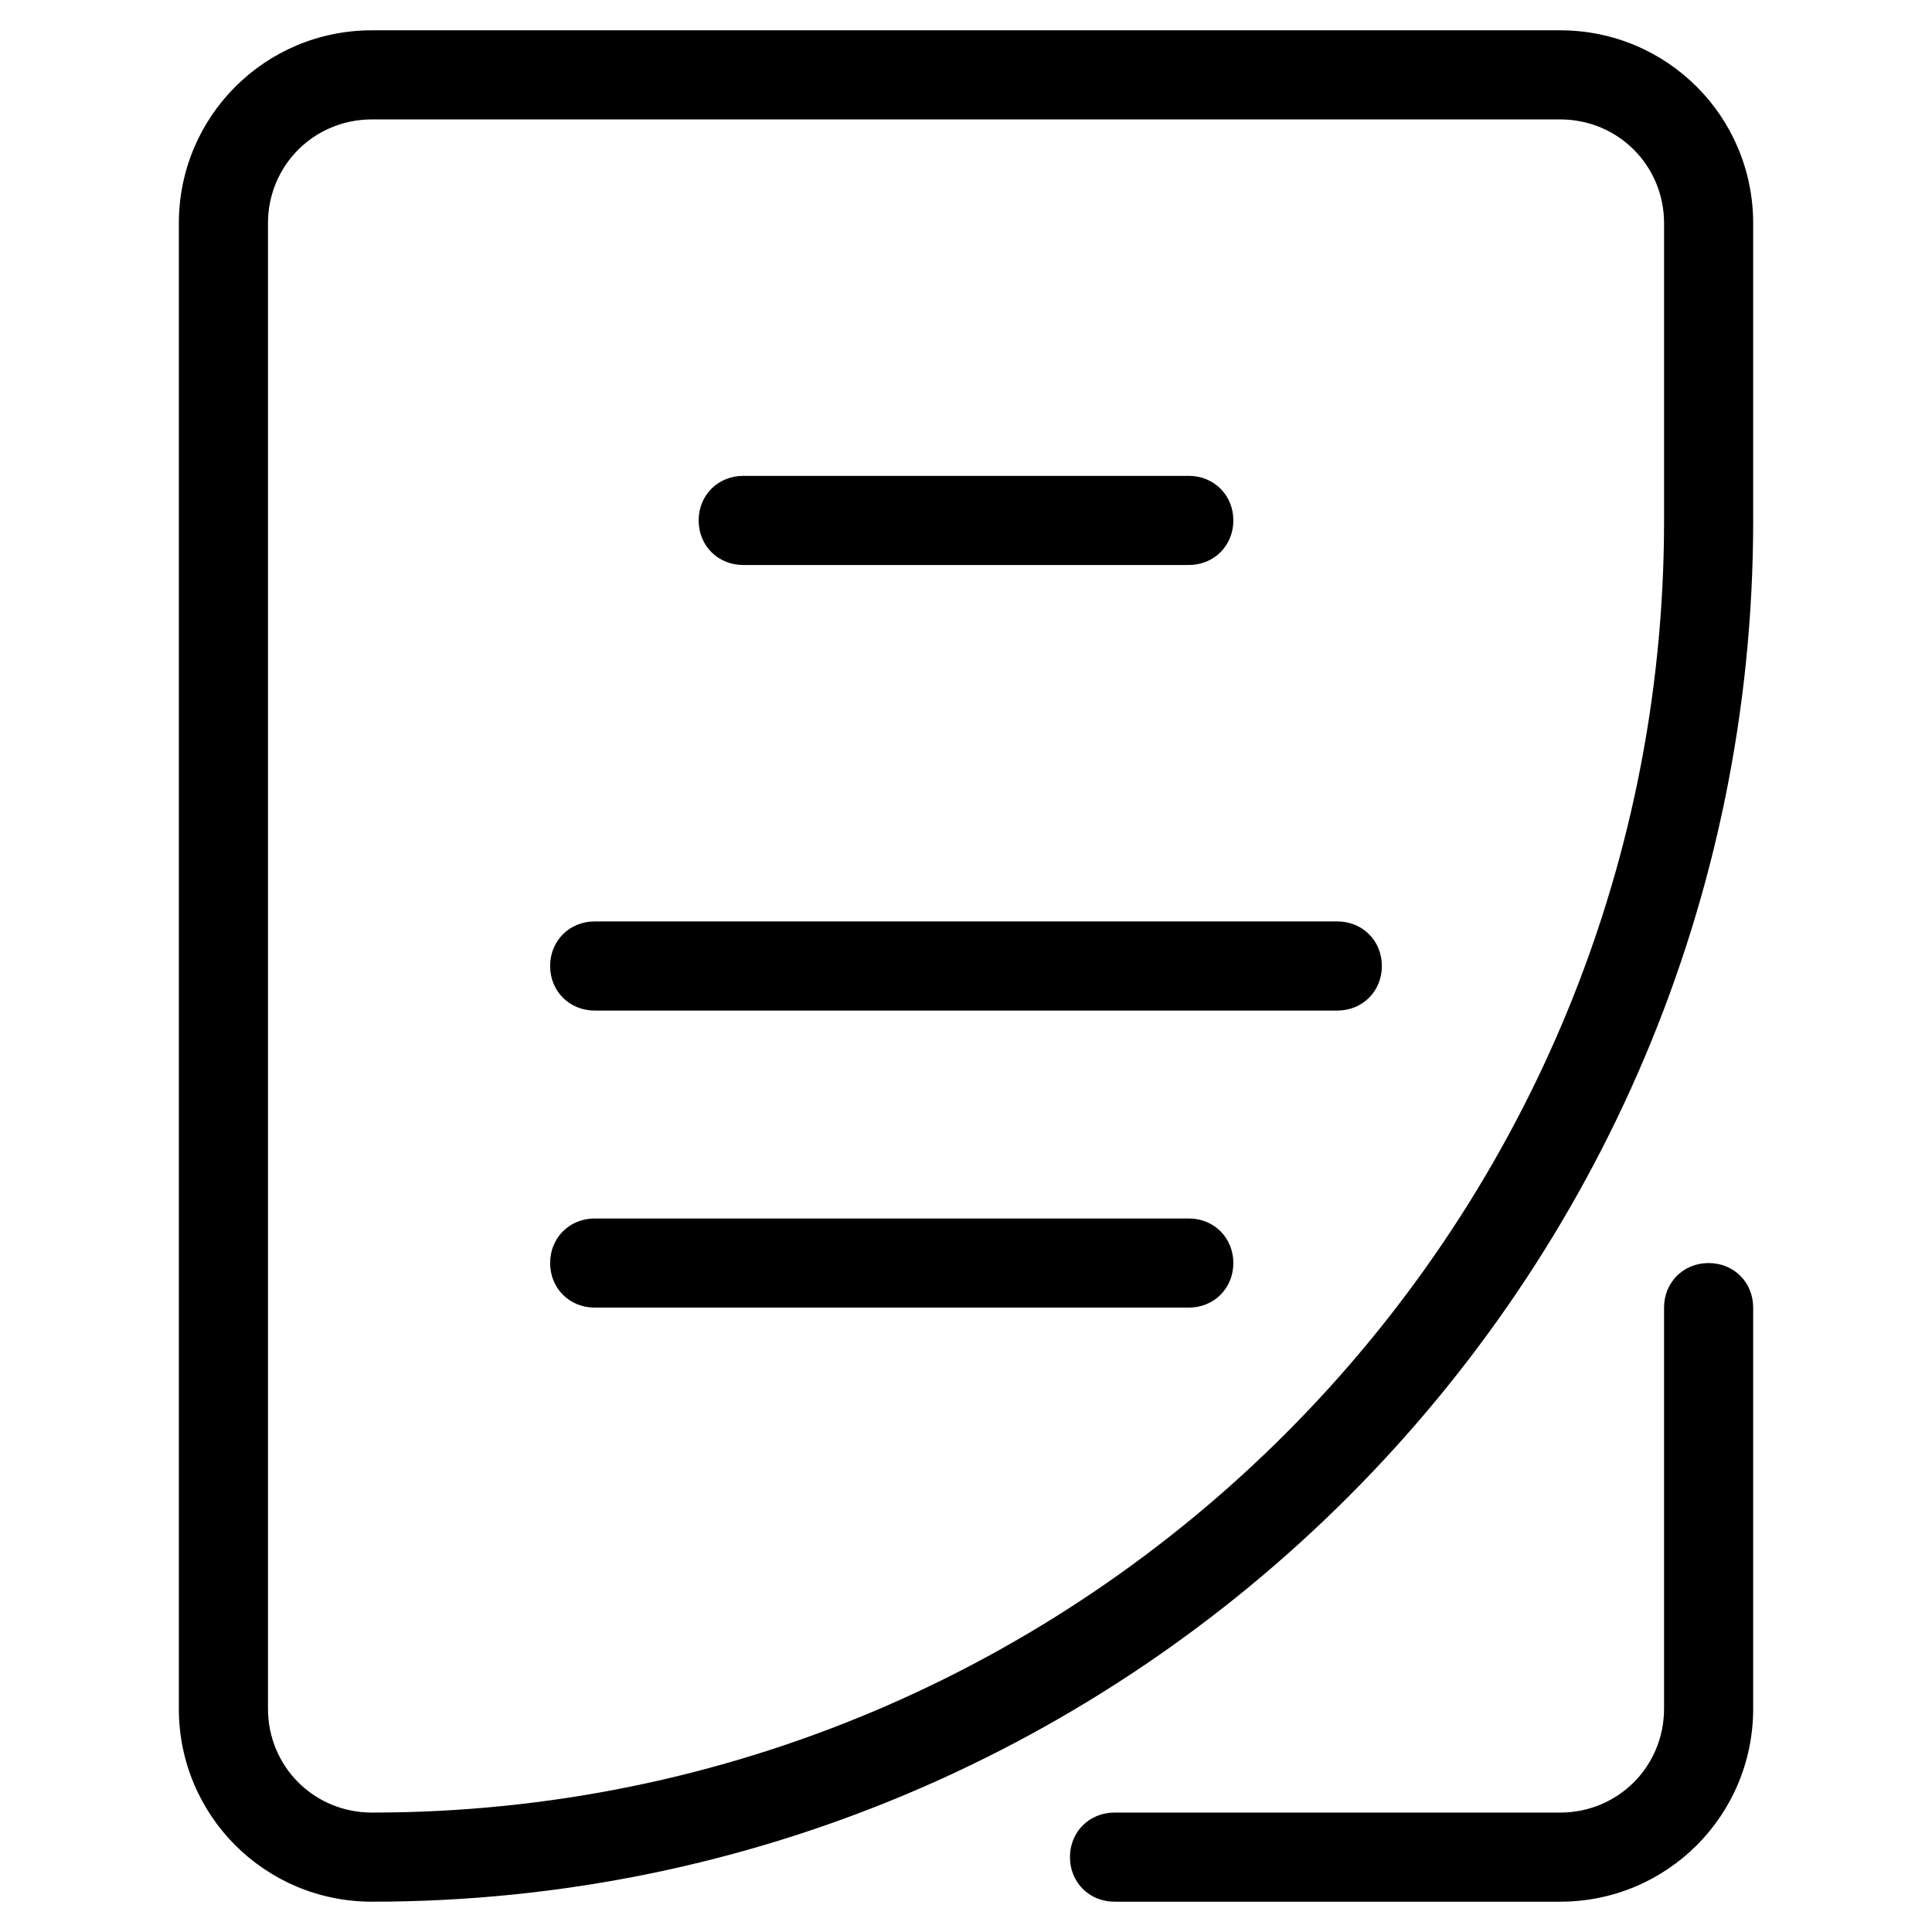
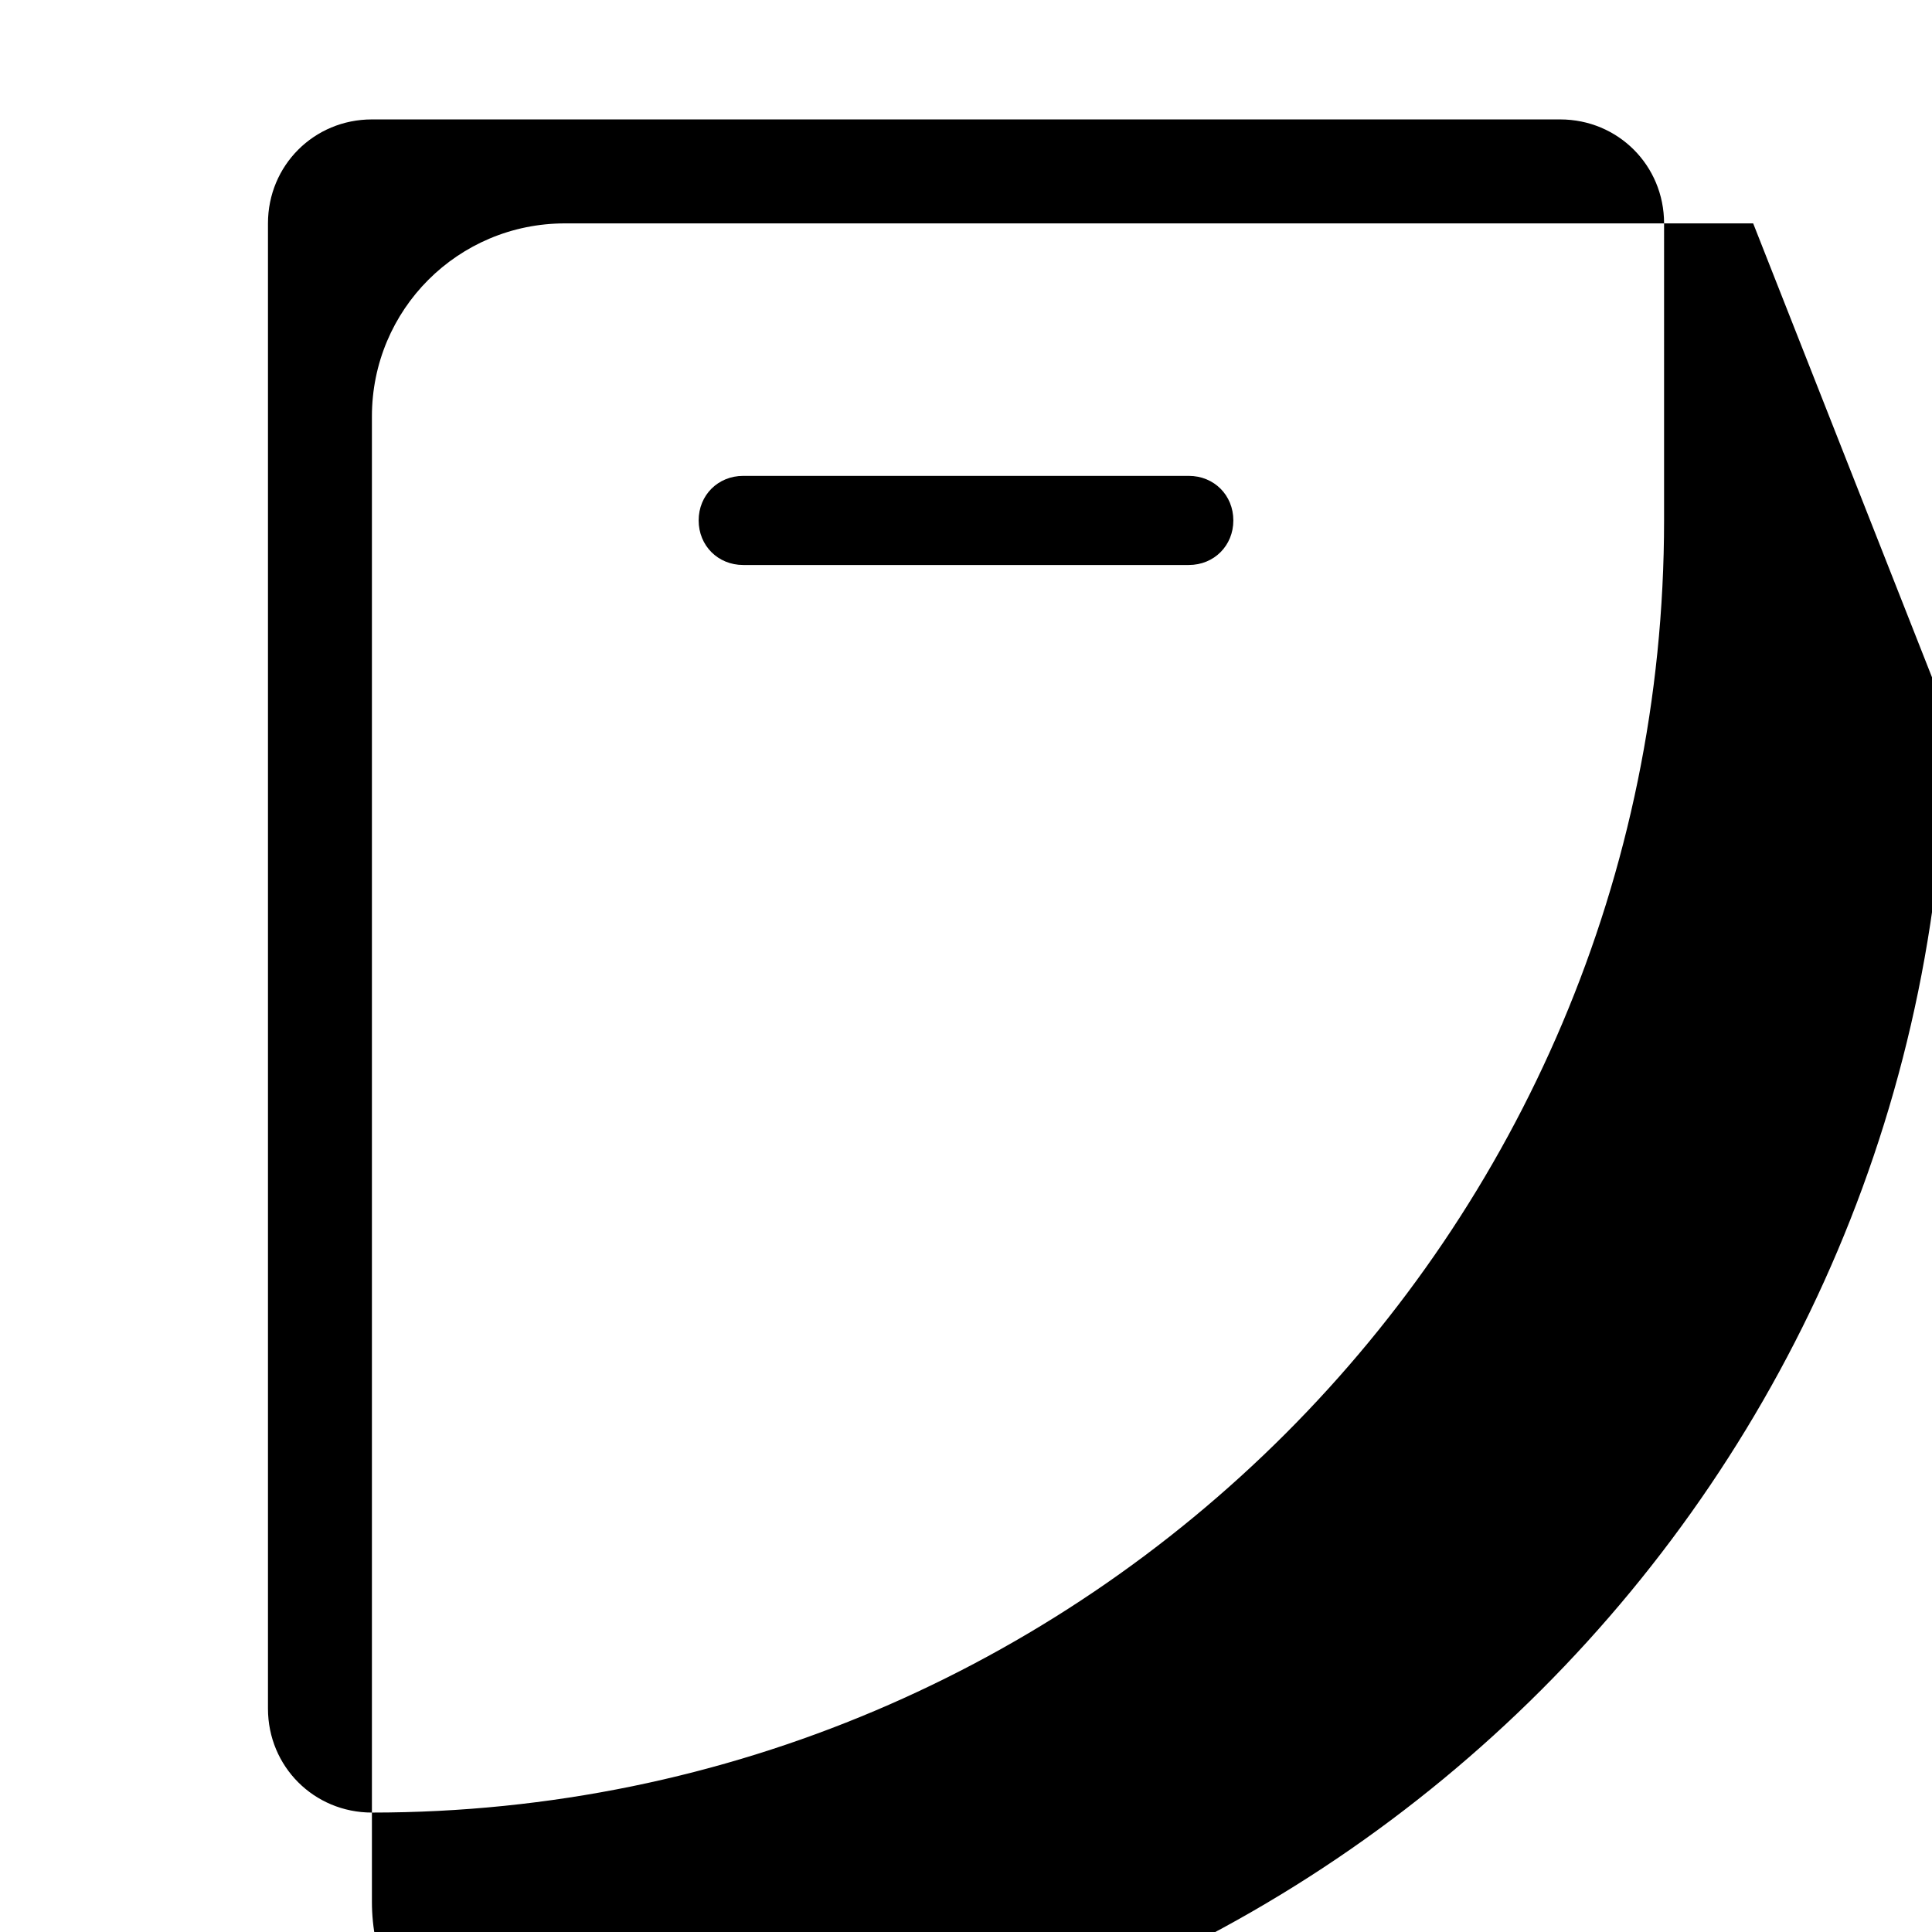
<svg xmlns="http://www.w3.org/2000/svg" fill="#000000" width="800px" height="800px" version="1.1" viewBox="144 144 512 512">
  <g>
-     <path d="m608.61 490.53c0-6.691-5.117-11.809-11.809-11.809s-11.809 5.117-11.809 11.809v106.27c0 15.352-12.203 27.551-27.551 27.551h-118.08c-6.691 0-11.809 5.117-11.809 11.809s5.117 11.809 11.809 11.809h118.08c28.34 0 51.168-22.828 51.168-51.168z" />
-     <path d="m498.4 388.19h-196.8c-6.691 0-11.809 5.117-11.809 11.809s5.117 11.809 11.809 11.809h196.8c6.691 0 11.809-5.117 11.809-11.809s-5.117-11.809-11.809-11.809z" />
    <path d="m340.96 293.73h118.08c6.691 0 11.809-5.117 11.809-11.809 0-6.691-5.117-11.809-11.809-11.809h-118.08c-6.691 0-11.809 5.117-11.809 11.809 0 6.691 5.117 11.809 11.809 11.809z" />
-     <path d="m459.04 466.91h-157.44c-6.691 0-11.809 5.117-11.809 11.809s5.117 11.809 11.809 11.809h157.44c6.691 0 11.809-5.117 11.809-11.809s-5.117-11.809-11.809-11.809z" />
-     <path d="m608.61 203.2c0-28.34-22.828-51.168-51.168-51.168h-314.88c-28.34 0-51.168 22.828-51.168 51.168v393.6c0 28.34 22.828 51.168 51.168 51.168 201.92 0 366.05-164.13 366.05-366.05zm-23.613 78.719c0 188.93-153.5 342.43-342.43 342.43-15.352 0-27.551-12.203-27.551-27.551v-393.6c0-15.352 12.203-27.551 27.551-27.551h314.88c15.352 0 27.551 12.203 27.551 27.551z" />
+     <path d="m608.61 203.2h-314.88c-28.34 0-51.168 22.828-51.168 51.168v393.6c0 28.34 22.828 51.168 51.168 51.168 201.92 0 366.05-164.13 366.05-366.05zm-23.613 78.719c0 188.93-153.5 342.43-342.43 342.43-15.352 0-27.551-12.203-27.551-27.551v-393.6c0-15.352 12.203-27.551 27.551-27.551h314.88c15.352 0 27.551 12.203 27.551 27.551z" />
  </g>
</svg>